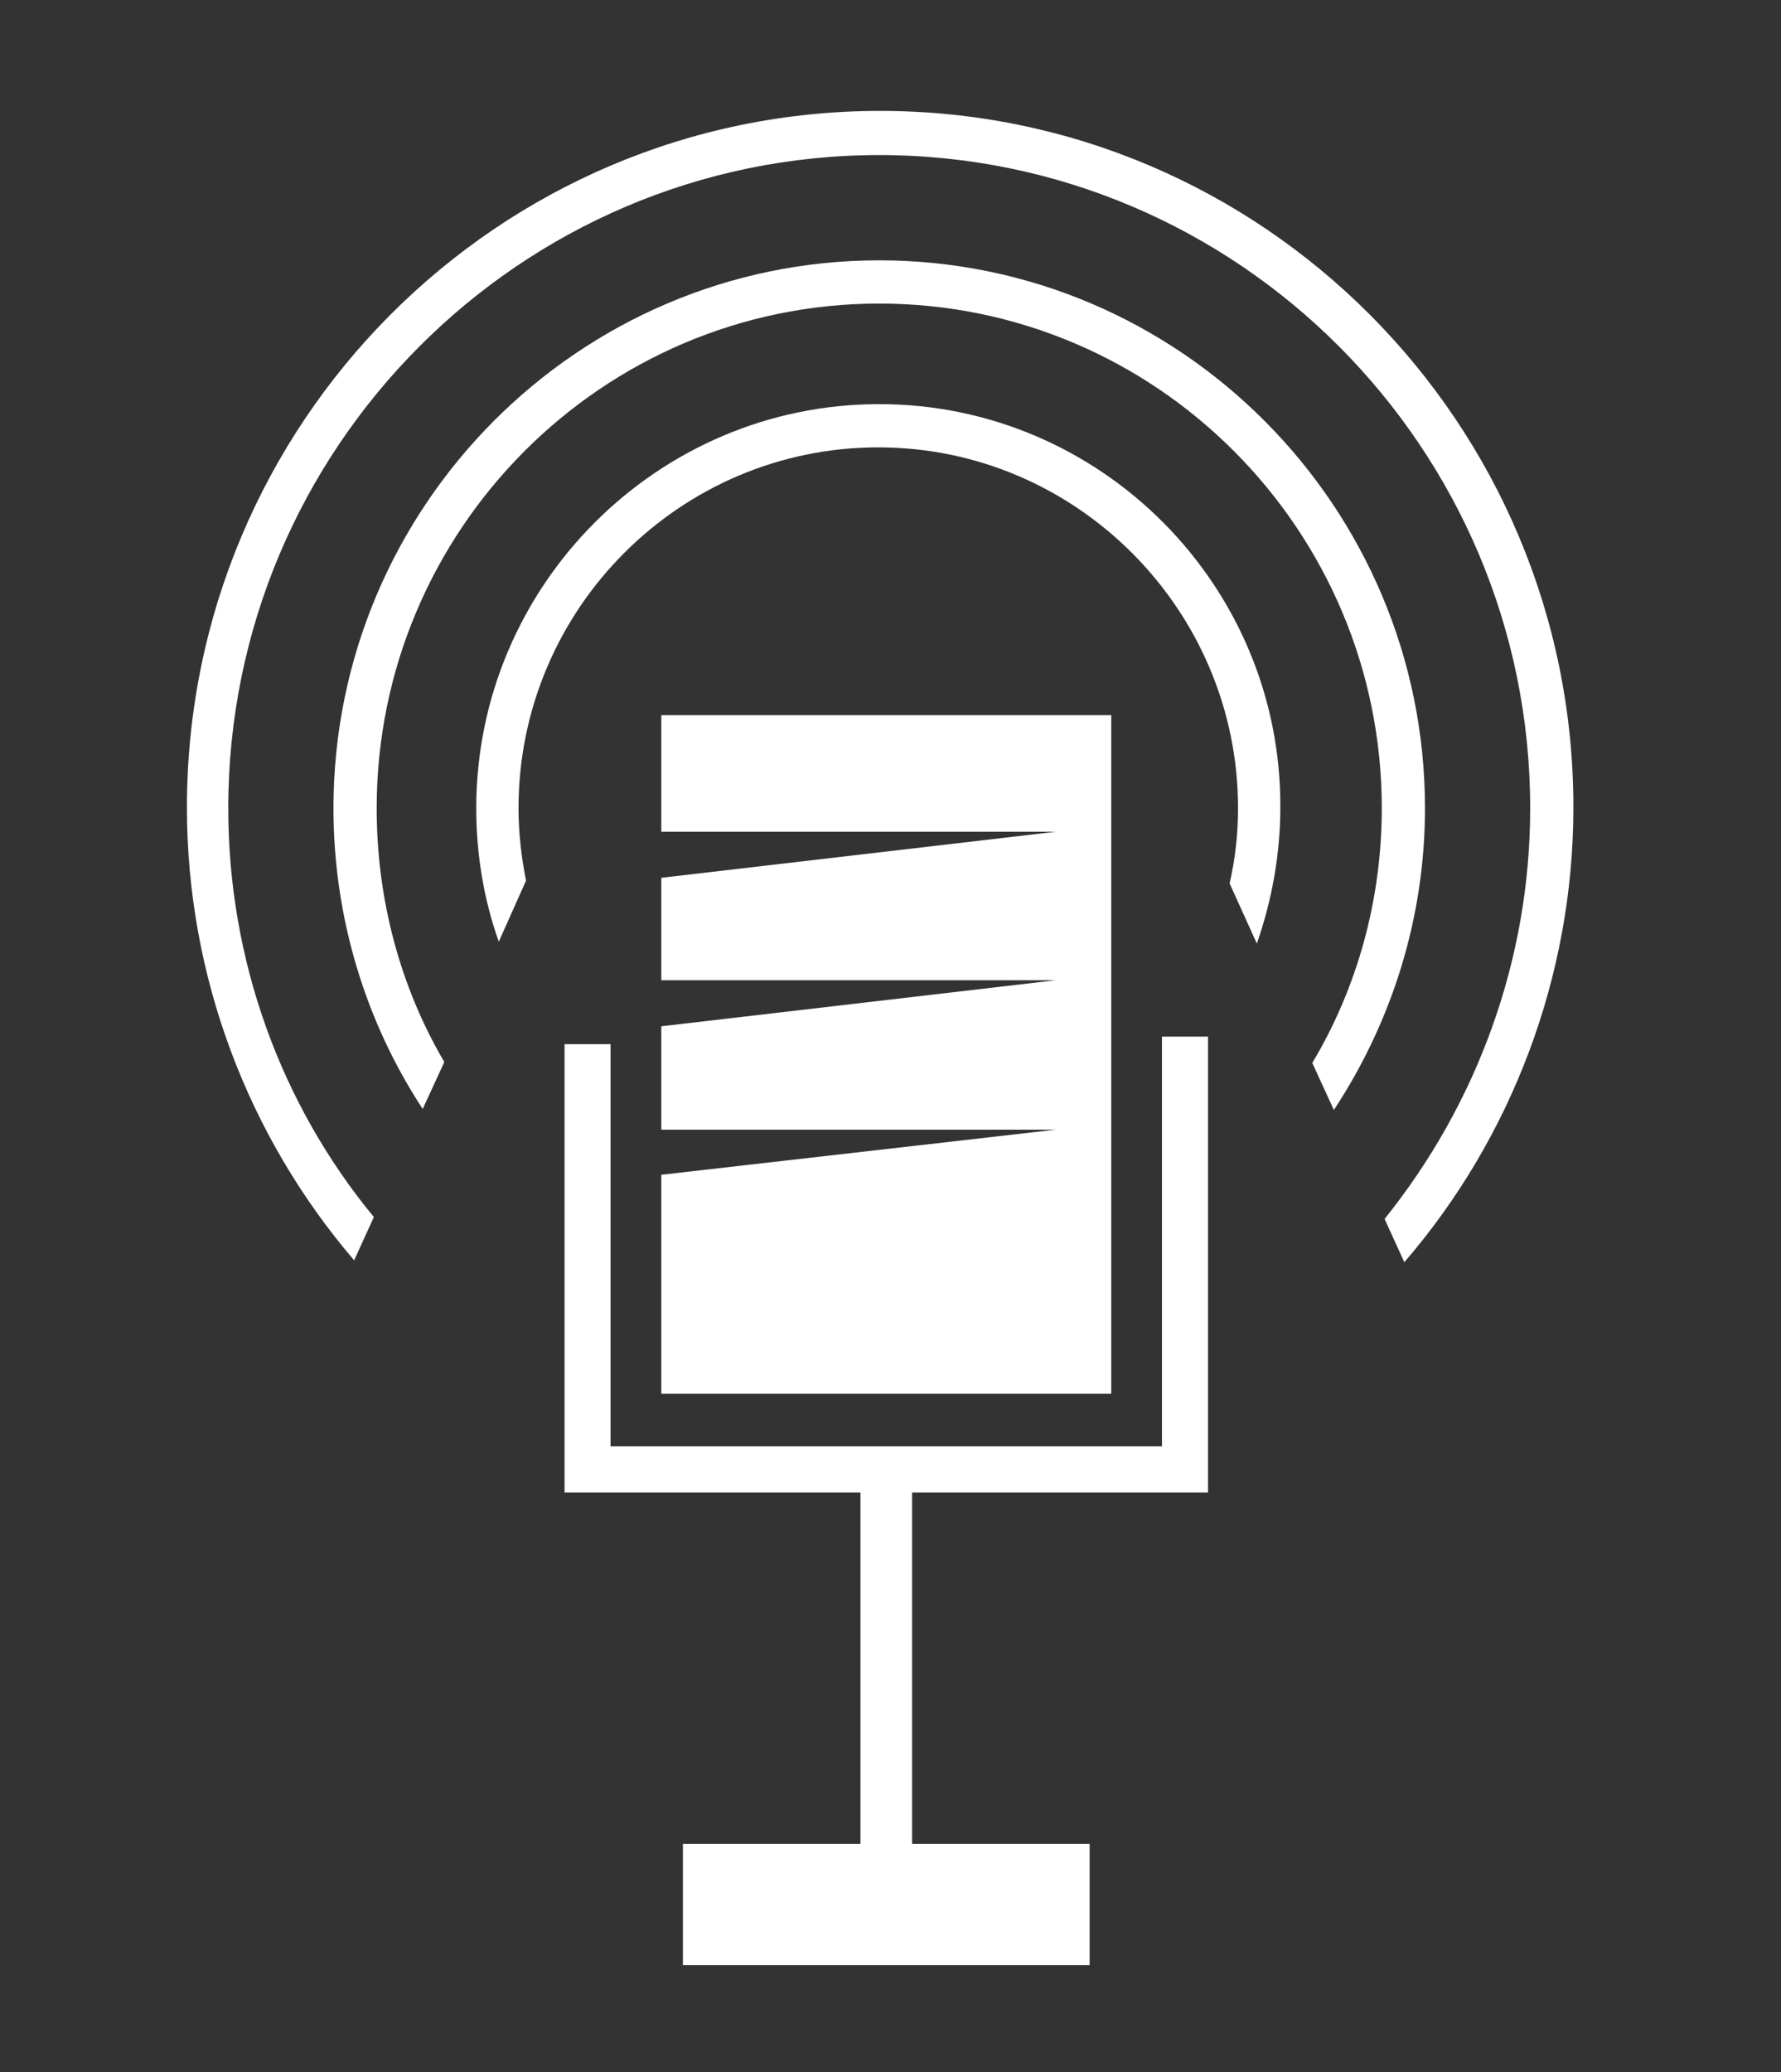
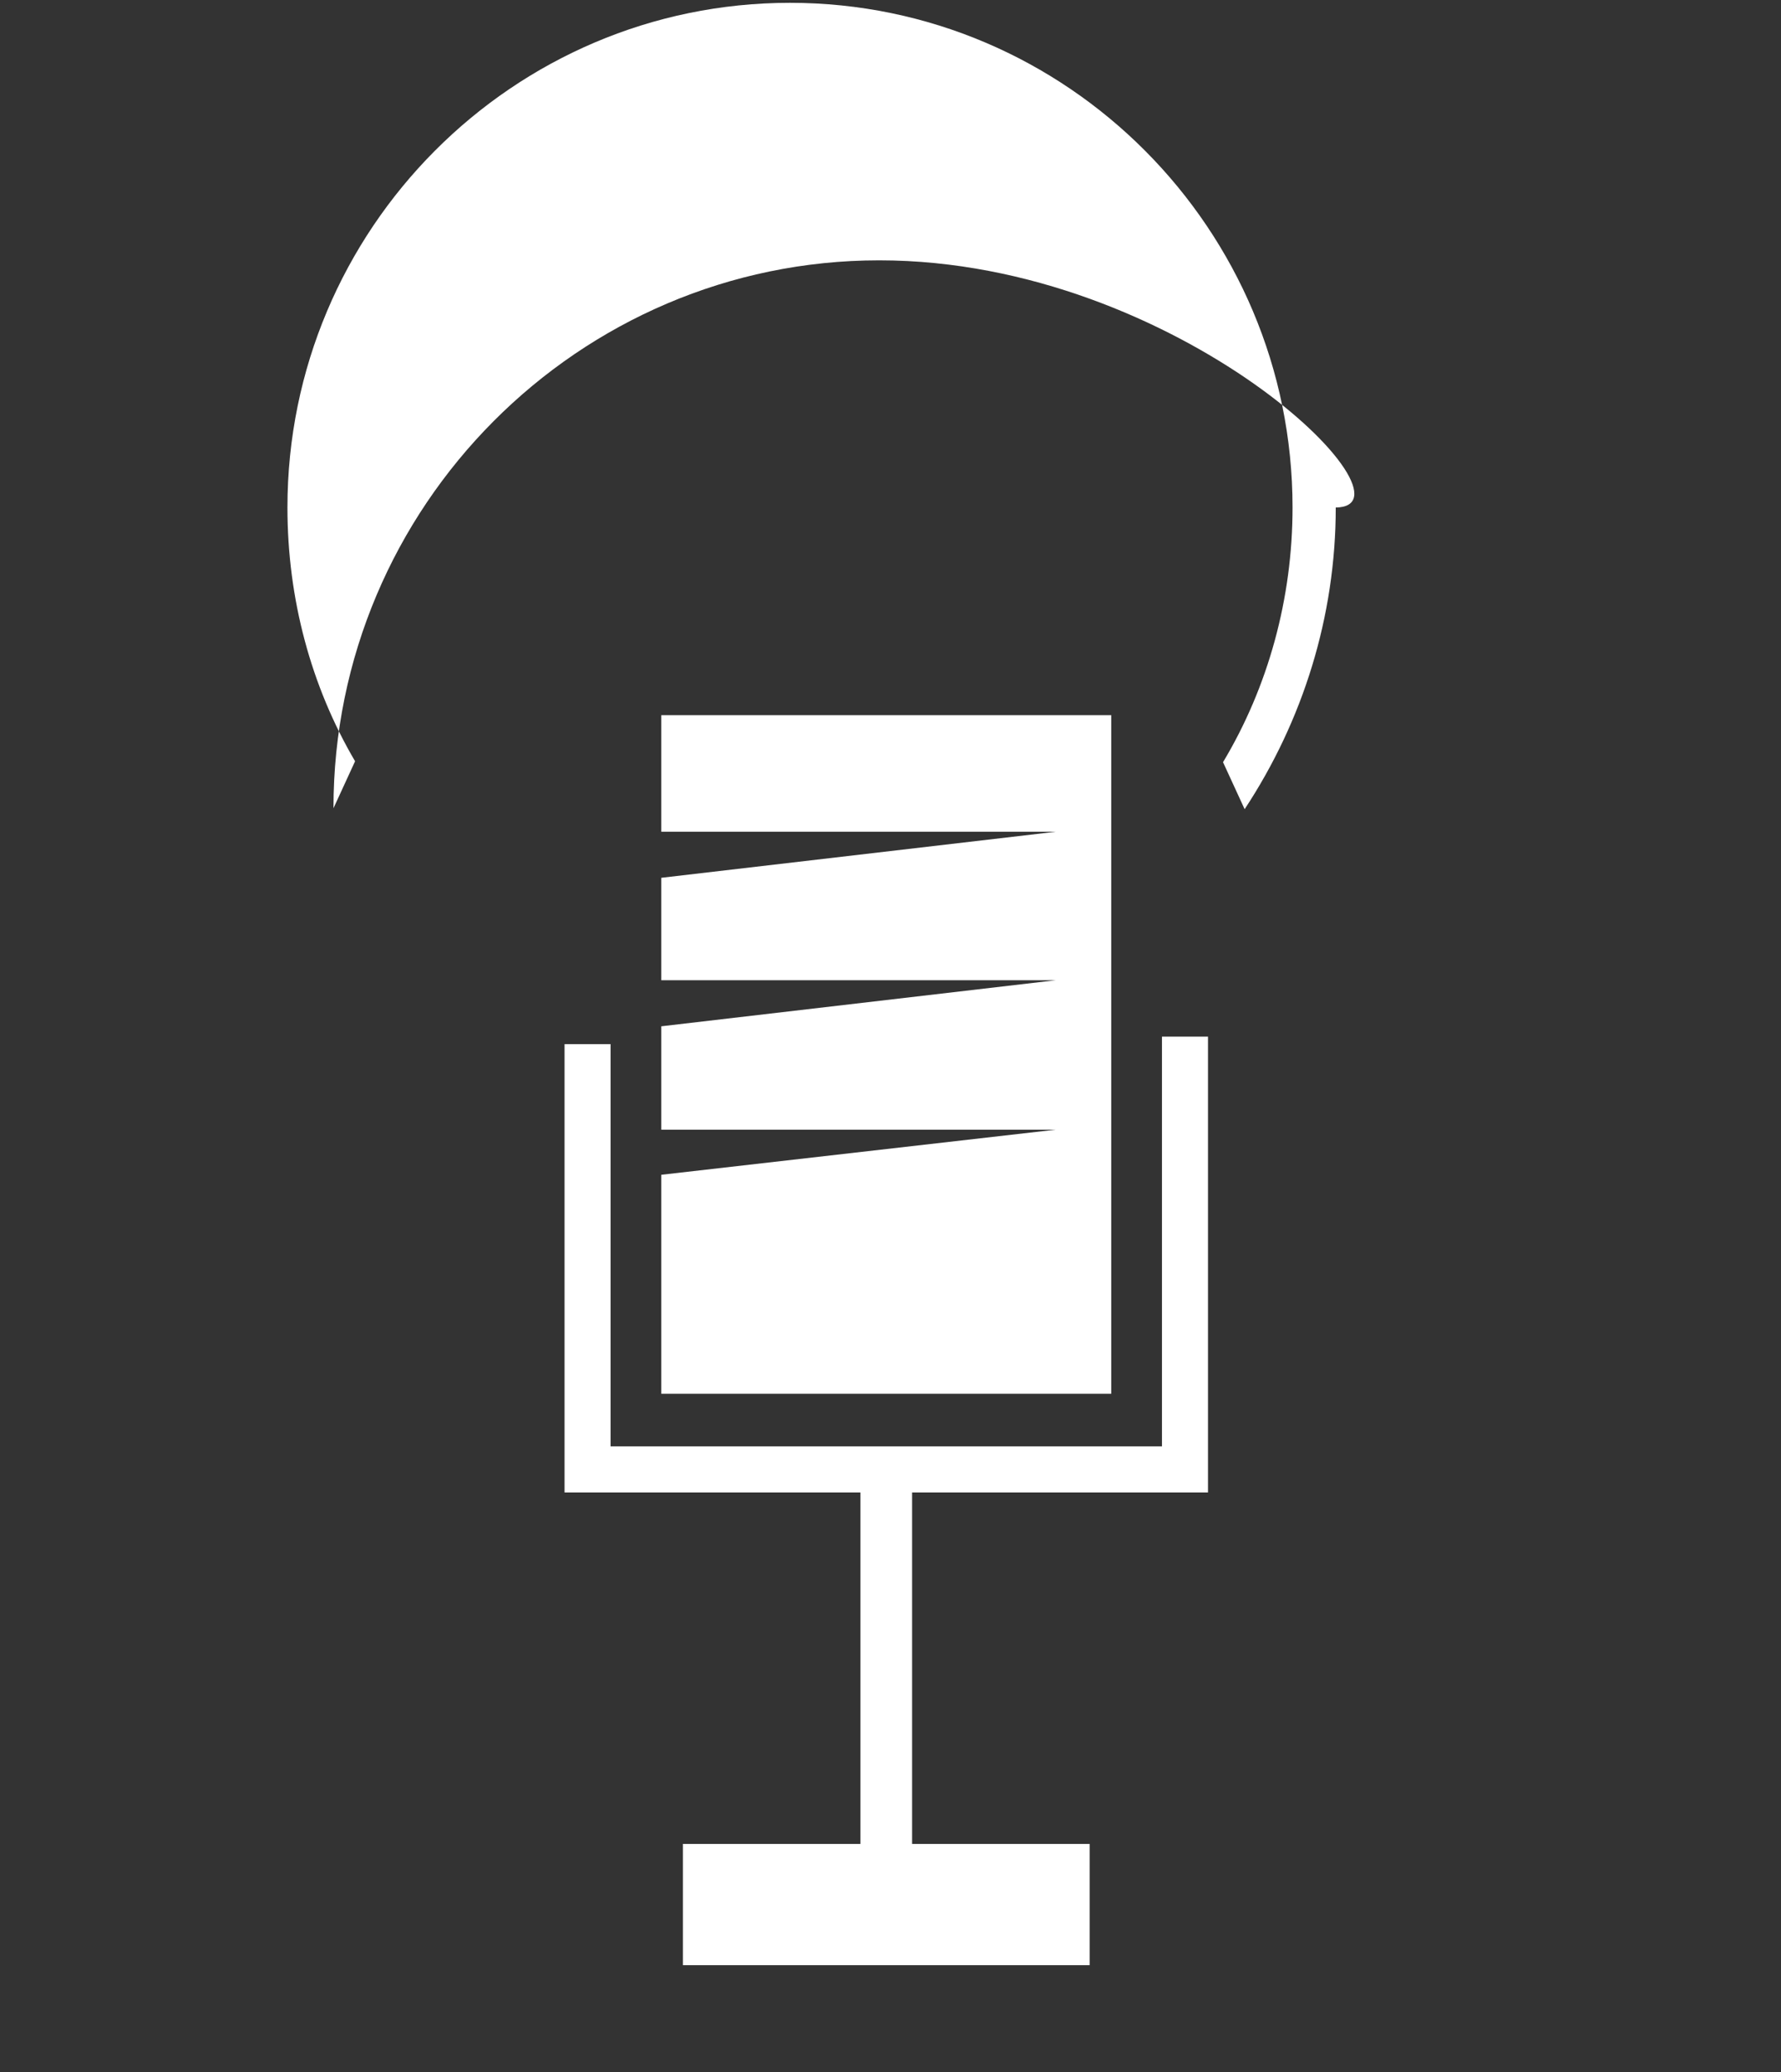
<svg xmlns="http://www.w3.org/2000/svg" version="1.1" id="Capa_1" x="0px" y="0px" viewBox="0 0 189.6 220.5" style="enable-background:new 0 0 189.6 220.5;" xml:space="preserve">
  <rect x="0" y="0" width="189.6" height="220.5" fill="#333333" stroke="none" />
  <style type="text/css">
	.st0{fill:#FFFFFF;}
	.st1{fill-rule:evenodd;clip-rule:evenodd;fill:#FFFFFF;}
</style>
  <g>
    <polygon class="st0" points="128.6,158.8 128.6,110.3 123.7,110.3 123.7,153.9 65,153.9 65,111.1 60.1,111.1 60.1,158.8    91.6,158.8 91.6,196.2 72.7,196.2 72.7,209.1 116,209.1 116,196.2 97.1,196.2 97.1,158.8 128.6,158.8  " />
    <polygon class="st0" points="70.4,76.1 70.4,88.5 112.4,88.5 70.4,93.4 70.4,104.3 112.4,104.3 70.4,109.2 70.4,120.2 112.4,120.2    70.4,125 70.4,148.3 118.3,148.3 118.3,76.1 70.4,76.1  " />
-     <path class="st0" d="M24.3,86c0-38.3,31.1-69.5,69.3-69.5c38.2,0,69.3,31.2,69.3,69.5c0,16.2-5.7,31.5-15.5,43.7l2.1,4.6   c11.4-13.2,18-30.4,18-48.4c0-40.9-33.1-74.1-73.8-74.1c-40.7,0-73.8,33.2-73.8,74.1c0,18,6.5,35,17.8,48.2l2.1-4.6   C29.9,117.5,24.3,102.2,24.3,86L24.3,86z" />
-     <path class="st0" d="M93.6,27.7c-32,0-58.1,26.2-58.1,58.3c0,11.6,3.4,22.7,9.5,32l2.3-5c-4.7-8-7.2-17.3-7.2-27   c0-29.6,24-53.7,53.5-53.7c29.5,0,53.5,24.1,53.5,53.7c0,9.7-2.6,19.1-7.4,27.1l2.3,5c6.2-9.4,9.7-20.5,9.7-32.1   C151.7,53.9,125.6,27.7,93.6,27.7L93.6,27.7z" />
-     <path class="st0" d="M93.6,43c-23.6,0-42.9,19.3-42.9,43c0,4.9,0.8,9.7,2.4,14.2l2.9-6.5c-0.5-2.5-0.8-5.1-0.8-7.7   c0-21.2,17.2-38.4,38.3-38.4c21.1,0,38.3,17.3,38.3,38.4c0,2.7-0.3,5.4-0.9,8l2.9,6.4c1.6-4.6,2.5-9.5,2.5-14.5   C136.4,62.3,117.2,43,93.6,43L93.6,43z" />
+     <path class="st0" d="M93.6,27.7c-32,0-58.1,26.2-58.1,58.3l2.3-5c-4.7-8-7.2-17.3-7.2-27   c0-29.6,24-53.7,53.5-53.7c29.5,0,53.5,24.1,53.5,53.7c0,9.7-2.6,19.1-7.4,27.1l2.3,5c6.2-9.4,9.7-20.5,9.7-32.1   C151.7,53.9,125.6,27.7,93.6,27.7L93.6,27.7z" />
  </g>
</svg>